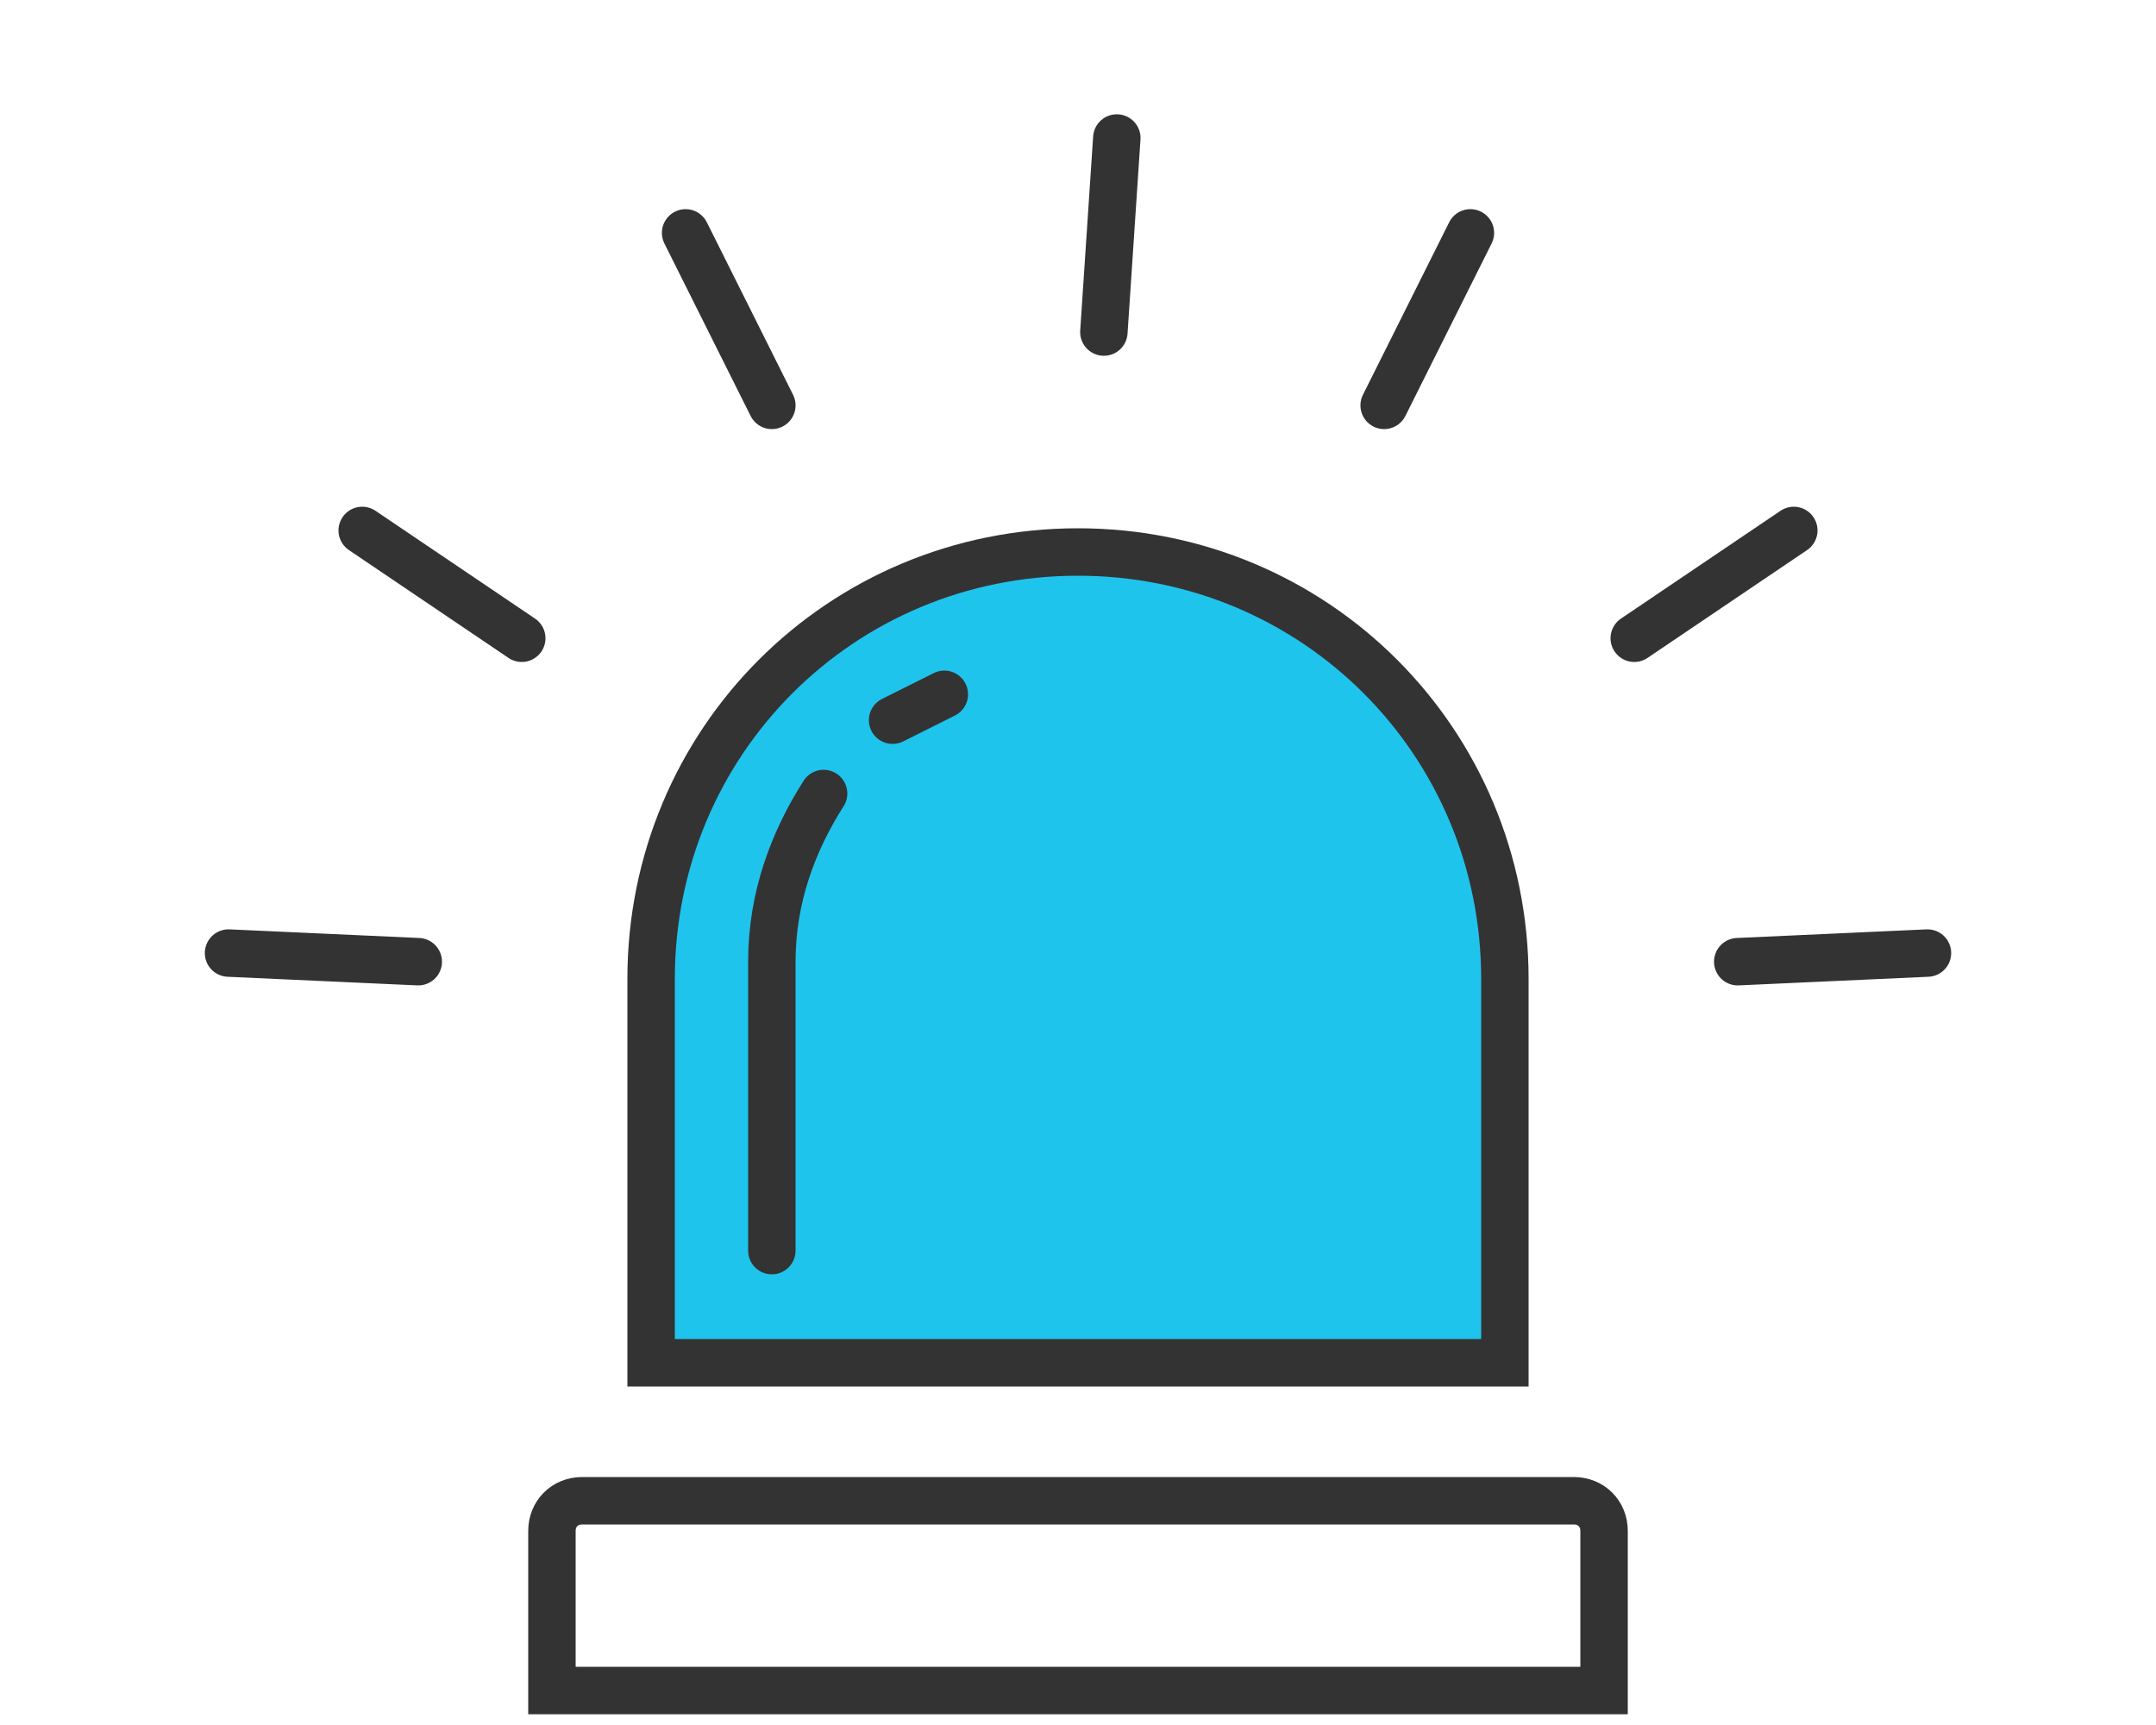
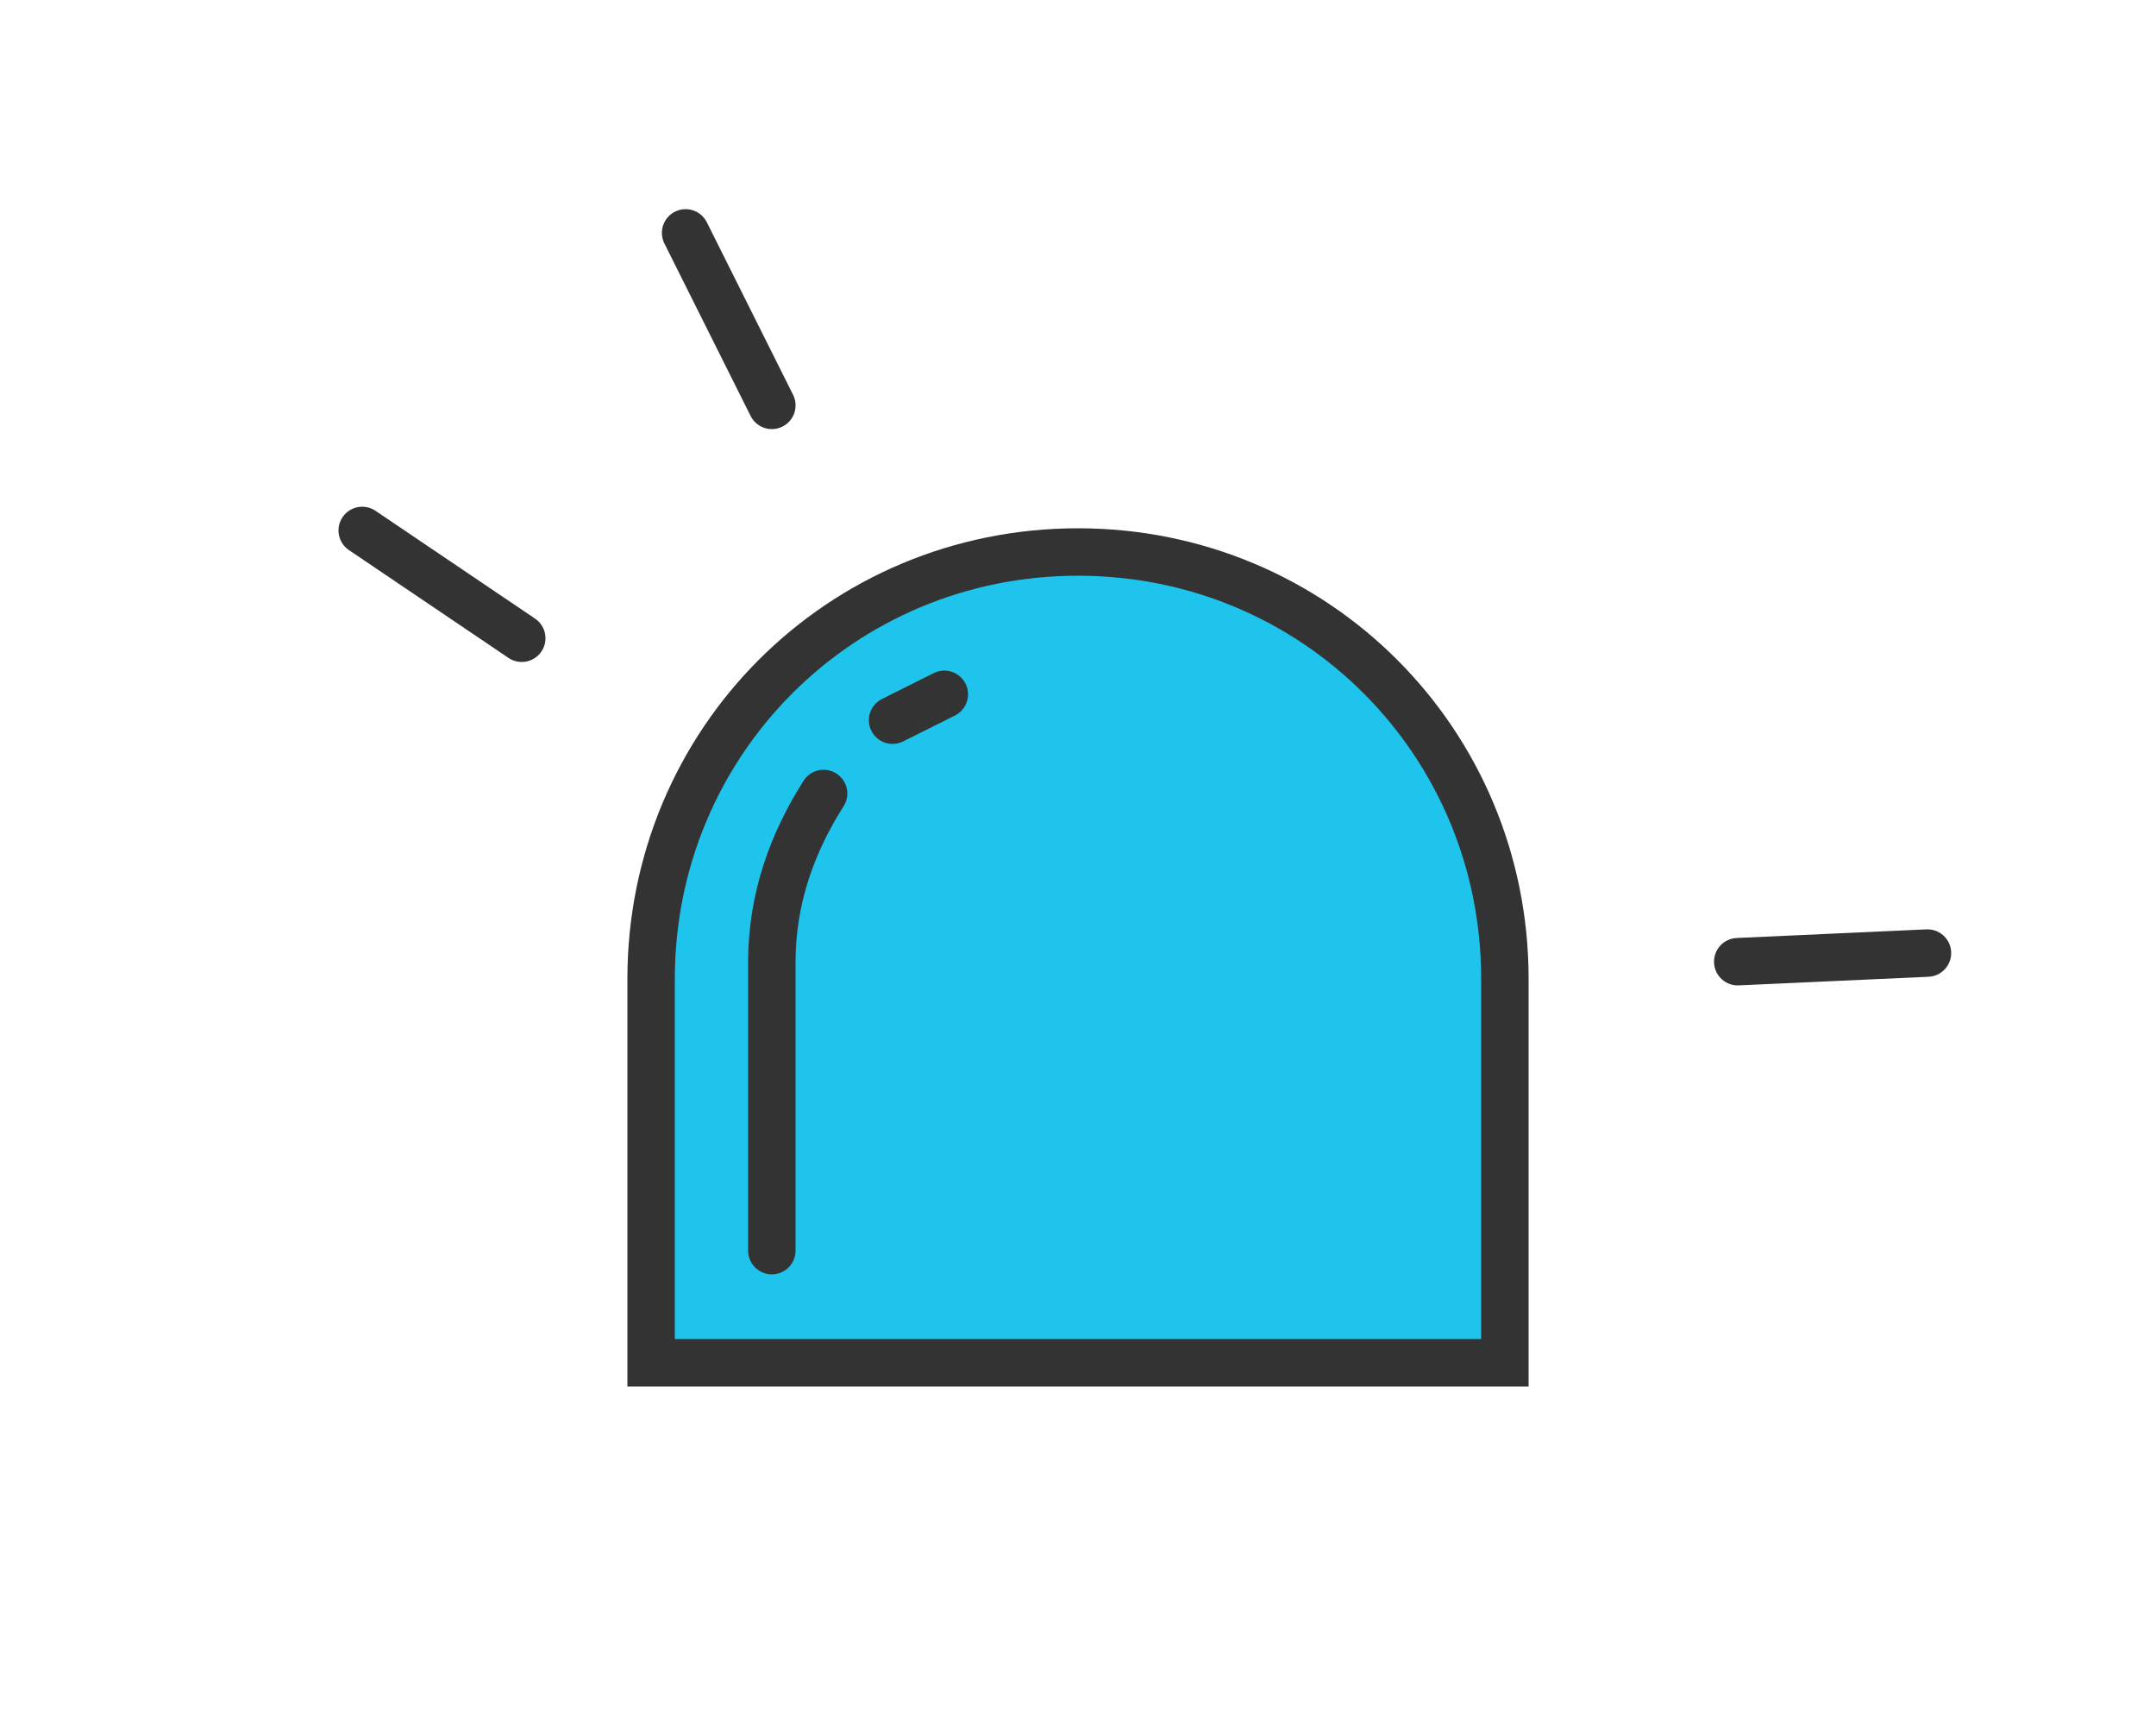
<svg xmlns="http://www.w3.org/2000/svg" id="_レイヤー_1" data-name="レイヤー_1" width="50" height="40" version="1.1" viewBox="0 0 50 40">
  <defs>
    <style>
      .st0 {
        fill: none;
      }

      .st0, .st1 {
        stroke: #333;
        stroke-linecap: round;
        stroke-miterlimit: 10;
        stroke-width: 1.1px;
      }

      .st1 {
        fill: #1fc4ed;
      }
    </style>
  </defs>
  <path class="st1" d="M15.1,31.6h19.8v-8.9c0-5.5-4.4-9.9-9.9-9.9s-9.9,4.4-9.9,9.9v8.9Z" />
-   <path class="st0" d="M36.5,34.8H13.5c-.4,0-.7.3-.7.7v3.7h24.4v-3.7c0-.4-.3-.7-.7-.7Z" />
-   <line class="st0" x1="25.6" y1="7.7" x2="25.9" y2="3.2" />
  <line class="st0" x1="17.9" y1="9.4" x2="15.9" y2="5.4" />
  <line class="st0" x1="12.1" y1="14.8" x2="8.4" y2="12.3" />
-   <line class="st0" x1="9.7" y1="22.3" x2="5.3" y2="22.1" />
  <line class="st0" x1="44.7" y1="22.1" x2="40.3" y2="22.3" />
-   <line class="st0" x1="41.6" y1="12.3" x2="37.9" y2="14.8" />
-   <line class="st0" x1="34.1" y1="5.4" x2="32.1" y2="9.4" />
  <path class="st0" d="M21.9,16.1c-.4.2-.8.4-1.2.6h0" />
  <path class="st0" d="M19.1,18.4c-.7,1.1-1.2,2.4-1.2,3.9v6.7" />
</svg>